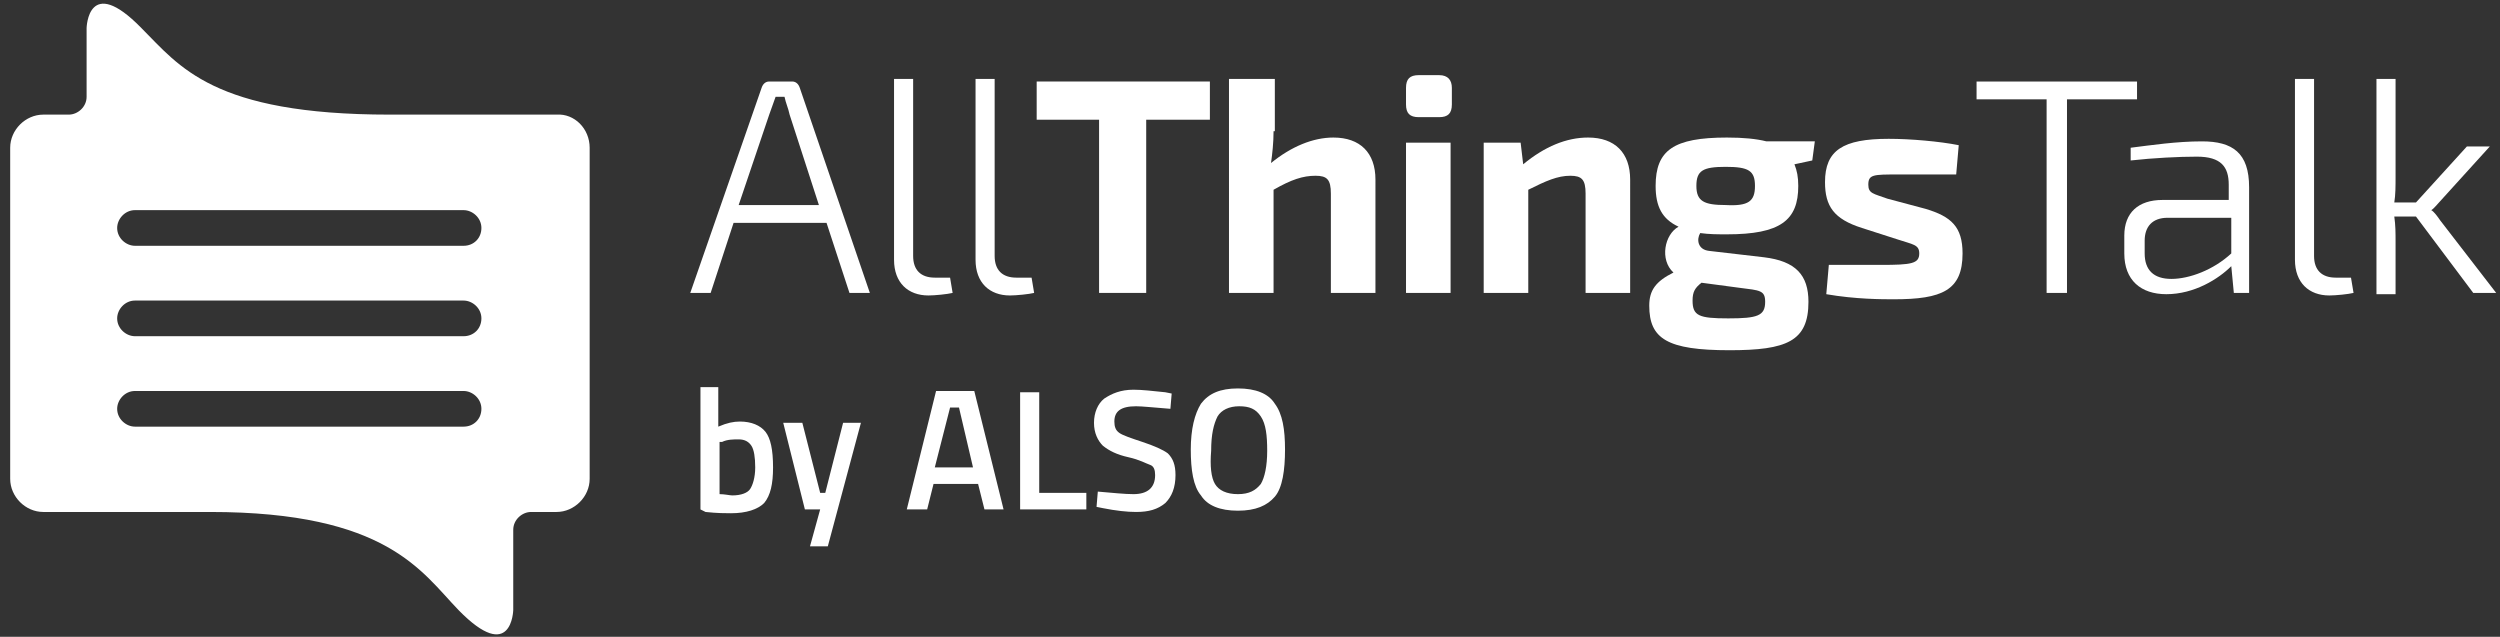
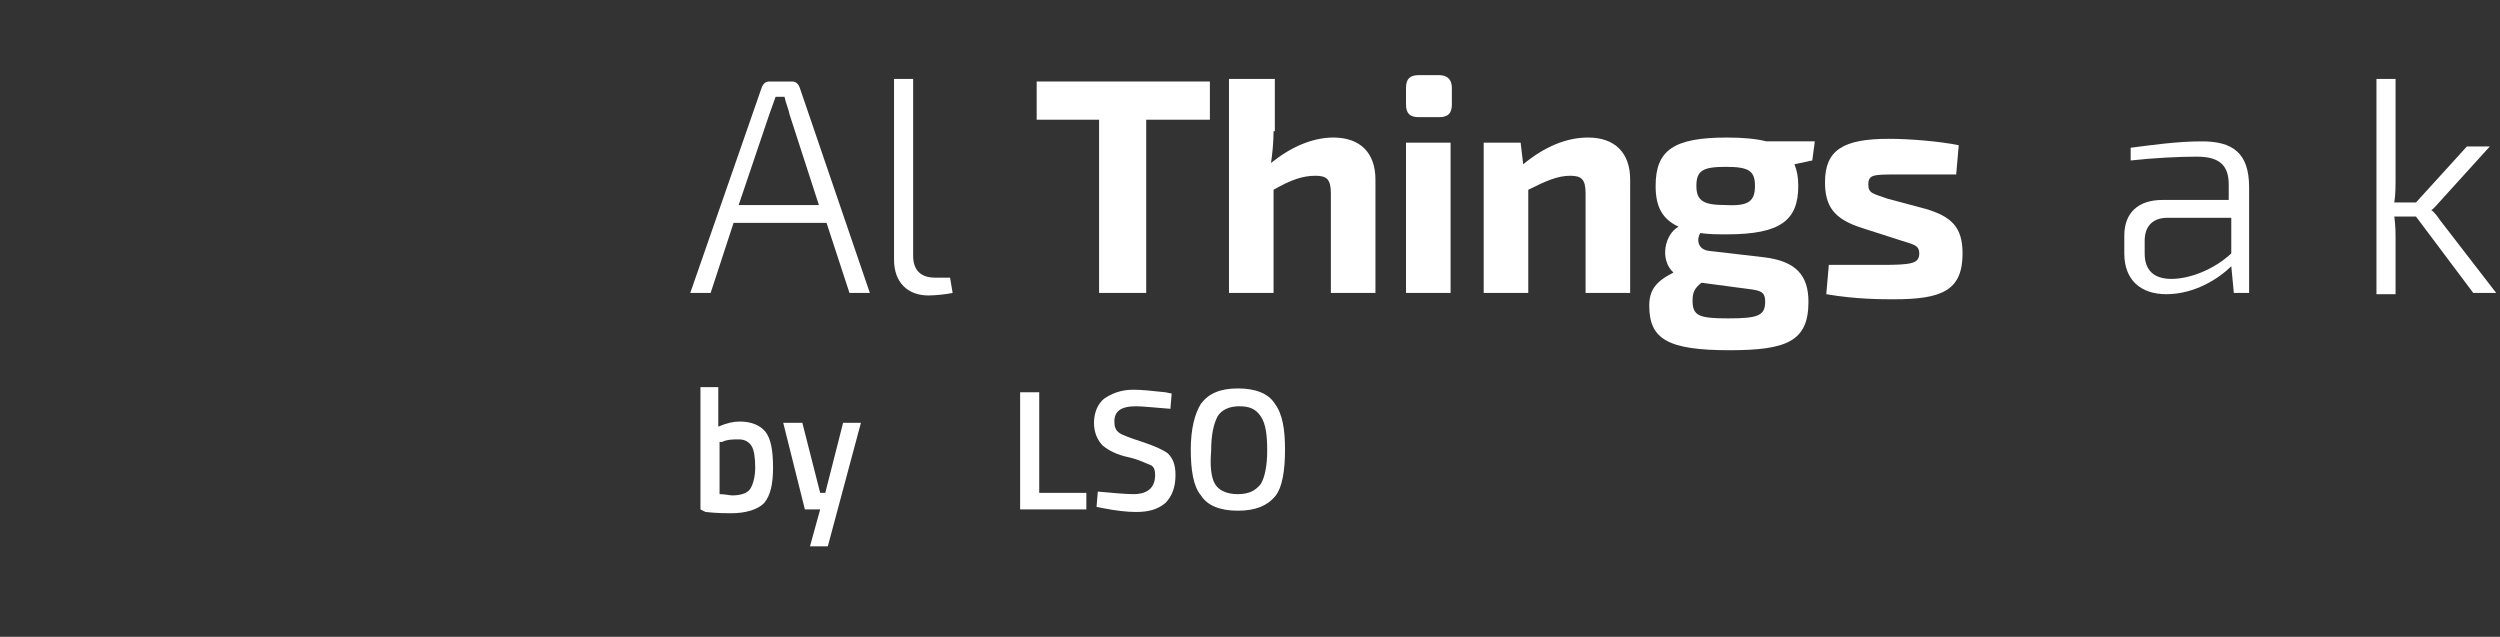
<svg xmlns="http://www.w3.org/2000/svg" version="1.1" id="Layer_1" x="0px" y="0px" width="196.3px" height="50px" viewBox="0 0 196.3 50" style="enable-background:new 0 0 196.3 50;" xml:space="preserve">
  <rect x="0" y="0" width="196.3" height="50" fill="#333333" stroke="none" />
  <style type="text/css">
	.st0{fill:#FFFFFF;}
</style>
  <g>
-     <path class="st0" d="M46.3,11.6v26c0,1.4-1.2,2.6-2.6,2.6h-2c-0.7,0-1.4,0.6-1.4,1.4v6.3c0,0-0.1,4.3-4.3,0   c-2.9-3-5.6-7.7-19.5-7.7H3.4c-1.4,0-2.6-1.2-2.6-2.6v-26c0-1.4,1.2-2.6,2.6-2.6h2c0.7,0,1.4-0.6,1.4-1.4V2.2c0,0,0.1-4.3,4.3,0   c3,3,5.6,6.8,19.5,6.8h13.1C45.1,8.9,46.3,10.1,46.3,11.6z M37.8,17.9c0-0.8-0.7-1.4-1.4-1.4H10.6c-0.8,0-1.4,0.7-1.4,1.4l0,0   c0,0.8,0.7,1.4,1.4,1.4h25.8C37.2,19.3,37.8,18.7,37.8,17.9L37.8,17.9z M37.8,25c0-0.8-0.7-1.4-1.4-1.4H10.6   c-0.8,0-1.4,0.7-1.4,1.4l0,0c0,0.8,0.7,1.4,1.4,1.4h25.8C37.2,26.4,37.8,25.8,37.8,25L37.8,25z M37.8,32.1c0-0.8-0.7-1.4-1.4-1.4   H10.6c-0.8,0-1.4,0.7-1.4,1.4l0,0c0,0.8,0.7,1.4,1.4,1.4h25.8C37.2,33.5,37.8,32.9,37.8,32.1L37.8,32.1z" />
    <g>
      <g>
        <path class="st0" d="M57.6,17.5L55.8,23h-1.6l5.6-16.1c0.1-0.3,0.3-0.5,0.6-0.5h1.8c0.3,0,0.5,0.2,0.6,0.5L68.3,23h-1.6l-1.8-5.5     H57.6z M62,9c-0.1-0.5-0.3-0.9-0.4-1.4h-0.7L60.4,9l-2.4,7.1h6.3L62,9z" />
        <path class="st0" d="M71.7,20.1c0,1.1,0.6,1.7,1.7,1.7h1.2l0.2,1.2c-0.4,0.1-1.4,0.2-1.9,0.2c-1.6,0-2.7-1-2.7-2.8V6.2h1.5     L71.7,20.1L71.7,20.1z" />
-         <path class="st0" d="M78.1,20.1c0,1.1,0.6,1.7,1.7,1.7H81l0.2,1.2c-0.4,0.1-1.4,0.2-1.9,0.2c-1.6,0-2.7-1-2.7-2.8V6.2h1.5     L78.1,20.1L78.1,20.1z" />
        <path class="st0" d="M90,9.4V23h-3.7V9.4h-4.9v-3H95v3H90z" />
        <path class="st0" d="M100,10.3c0,0.9-0.1,1.8-0.2,2.5c1.6-1.3,3.3-2,4.9-2c2.1,0,3.3,1.2,3.3,3.3V23h-3.5v-7.8     c0-1.1-0.3-1.4-1.2-1.4c-1,0-1.9,0.3-3.3,1.1V23h-3.5V6.2h3.6V10.3z" />
        <path class="st0" d="M113,5.9c0.7,0,1,0.4,1,1v1.3c0,0.7-0.3,1-1,1h-1.6c-0.7,0-1-0.3-1-1V6.9c0-0.7,0.3-1,1-1H113z M110.4,23     V11.2h3.5V23H110.4z" />
        <path class="st0" d="M119.6,12.9c1.7-1.4,3.4-2.1,5.1-2.1c2.1,0,3.3,1.2,3.3,3.3V23h-3.5v-7.8c0-1.1-0.3-1.4-1.2-1.4     c-1,0-1.9,0.4-3.3,1.1V23h-3.5V11.2h2.9L119.6,12.9z" />
        <path class="st0" d="M140.9,12.9c0.2,0.5,0.3,1,0.3,1.7c0,2.7-1.4,3.8-5.6,3.8c-0.7,0-1.4,0-2.1-0.1c-0.3,0.5-0.2,1.3,0.7,1.4     l4.3,0.5c2.5,0.3,3.5,1.4,3.5,3.5c0,3.1-1.7,3.8-6.2,3.8c-4.9,0-6.3-0.9-6.3-3.5c0-1.2,0.5-1.9,1.9-2.6c-1.1-1-0.7-3,0.4-3.6     c-1.3-0.6-1.8-1.6-1.8-3.2c0-2.8,1.4-3.8,5.6-3.8c1.3,0,2.3,0.1,3.1,0.3h3.8l-0.2,1.5L140.9,12.9z M133.6,22.2     c-0.5,0.4-0.7,0.7-0.7,1.4c0,1.2,0.5,1.4,2.8,1.4c2.3,0,2.9-0.2,2.9-1.3c0-0.9-0.4-0.9-2-1.1L133.6,22.2z M137.8,14.6     c0-1.2-0.5-1.5-2.3-1.5c-1.8,0-2.3,0.3-2.3,1.5s0.6,1.5,2.3,1.5C137.3,16.2,137.8,15.8,137.8,14.6z" />
        <path class="st0" d="M146.2,17.9c-2.2-0.7-2.9-1.7-2.9-3.6c0-2.5,1.4-3.4,5-3.4c1.7,0,4,0.2,5.5,0.5l-0.2,2.3c-1.5,0-3.1,0-4.6,0     c-1.9,0-2.3,0-2.3,0.8c0,0.7,0.4,0.7,1.5,1.1l3,0.8c2,0.6,2.9,1.4,2.9,3.5c0,2.9-1.6,3.6-5.4,3.6c-0.9,0-3,0-5.3-0.4l0.2-2.3     c0.9,0,2.5,0,4.1,0c2.4,0,3-0.1,3-0.9c0-0.7-0.5-0.7-1.7-1.1L146.2,17.9z" />
-         <path class="st0" d="M162.3,7.8V23h-1.6V7.8h-5.5V6.4h12.6v1.4H162.3z" />
        <path class="st0" d="M167.3,11.6c1.6-0.2,3.6-0.5,5.6-0.5c2.4,0,3.7,0.9,3.7,3.6V23h-1.2l-0.2-2.1c-1,1-2.9,2.2-5.1,2.2     c-2,0-3.3-1.1-3.3-3.2v-1.4c0-1.8,1.1-2.8,3-2.8h5.2v-1.2c0-1.4-0.6-2.2-2.5-2.2c-1.4,0-3.4,0.1-5.2,0.3L167.3,11.6z M168.4,19.9     c0,1.3,0.7,2,2.1,2c1.4,0,3.3-0.7,4.7-2v-2.8h-5c-1.2,0-1.8,0.7-1.8,1.8L168.4,19.9L168.4,19.9z" />
-         <path class="st0" d="M181.7,20.1c0,1.1,0.6,1.7,1.7,1.7h1.2l0.2,1.2c-0.4,0.1-1.4,0.2-1.9,0.2c-1.6,0-2.7-1-2.7-2.8V6.2h1.5     L181.7,20.1L181.7,20.1z" />
        <path class="st0" d="M188,17c0.1,0.7,0.1,1.3,0.1,2v4.1h-1.5V6.2h1.5v7.7c0,0.7,0,1.4-0.1,2h1.7l4-4.4h1.8l-3.9,4.3     c-0.2,0.2-0.5,0.6-0.7,0.7v0c0.2,0.1,0.5,0.5,0.7,0.8L196,23h-1.8l-4.5-6H188z" />
      </g>
      <g>
        <path class="st0" d="M58.1,33.1c0.9,0,1.6,0.3,2,0.8c0.4,0.5,0.6,1.4,0.6,2.8c0,1.3-0.2,2.2-0.7,2.8c-0.5,0.5-1.4,0.8-2.6,0.8     c-0.4,0-1.1,0-2-0.1L55,40v-9.6h1.4v3.1C57.1,33.2,57.6,33.1,58.1,33.1z M57.5,38.9c0.7,0,1.2-0.2,1.4-0.5     c0.2-0.3,0.4-0.9,0.4-1.7c0-0.8-0.1-1.4-0.3-1.7c-0.2-0.3-0.5-0.5-1-0.5c-0.4,0-0.9,0-1.3,0.2l-0.2,0v4.1     C56.9,38.8,57.3,38.9,57.5,38.9z" />
        <path class="st0" d="M61.5,33.2H63l1.4,5.5h0.4l1.4-5.5h1.4l-2.6,9.7h-1.4l0.8-2.9h-1.2L61.5,33.2z" />
-         <path class="st0" d="M71.2,40l2.3-9.3h3l2.3,9.3h-1.5l-0.5-2h-3.5l-0.5,2H71.2z M74.6,32l-1.2,4.7h3L75.3,32H74.6z" />
-         <path class="st0" d="M85.3,40h-5.2v-9.2h1.5v7.9h3.7L85.3,40L85.3,40z" />
+         <path class="st0" d="M85.3,40h-5.2v-9.2h1.5v7.9h3.7L85.3,40z" />
        <path class="st0" d="M89.2,31.9c-1.2,0-1.7,0.4-1.7,1.2c0,0.4,0.1,0.7,0.4,0.9s0.9,0.4,1.8,0.7c0.9,0.3,1.6,0.6,2,0.9     c0.4,0.4,0.6,0.9,0.6,1.7c0,1-0.3,1.7-0.8,2.2c-0.6,0.5-1.3,0.7-2.3,0.7c-0.7,0-1.6-0.1-2.6-0.3l-0.5-0.1l0.1-1.2     c1.2,0.1,2.1,0.2,2.8,0.2c1.1,0,1.7-0.5,1.7-1.5c0-0.4-0.1-0.7-0.4-0.8s-0.8-0.4-1.7-0.6c-0.9-0.2-1.5-0.5-2-0.9     c-0.4-0.4-0.7-1-0.7-1.8c0-0.8,0.3-1.5,0.8-1.9c0.6-0.4,1.3-0.7,2.3-0.7c0.7,0,1.5,0.1,2.5,0.2l0.5,0.1l-0.1,1.2     C90.6,32,89.7,31.9,89.2,31.9z" />
        <path class="st0" d="M100.1,39c-0.6,0.7-1.5,1.1-2.9,1.1s-2.4-0.4-2.9-1.2c-0.6-0.7-0.8-2-0.8-3.6s0.3-2.8,0.8-3.6     c0.6-0.8,1.5-1.2,2.9-1.2s2.4,0.4,2.9,1.2c0.6,0.8,0.8,2,0.8,3.6S100.7,38.3,100.1,39z M95.4,38c0.3,0.5,0.9,0.8,1.8,0.8     s1.4-0.3,1.8-0.8c0.3-0.5,0.5-1.4,0.5-2.6c0-1.2-0.1-2.1-0.5-2.7s-0.9-0.8-1.7-0.8s-1.4,0.3-1.7,0.8c-0.3,0.6-0.5,1.4-0.5,2.7     C95,36.6,95.1,37.5,95.4,38z" />
      </g>
    </g>
  </g>
</svg>